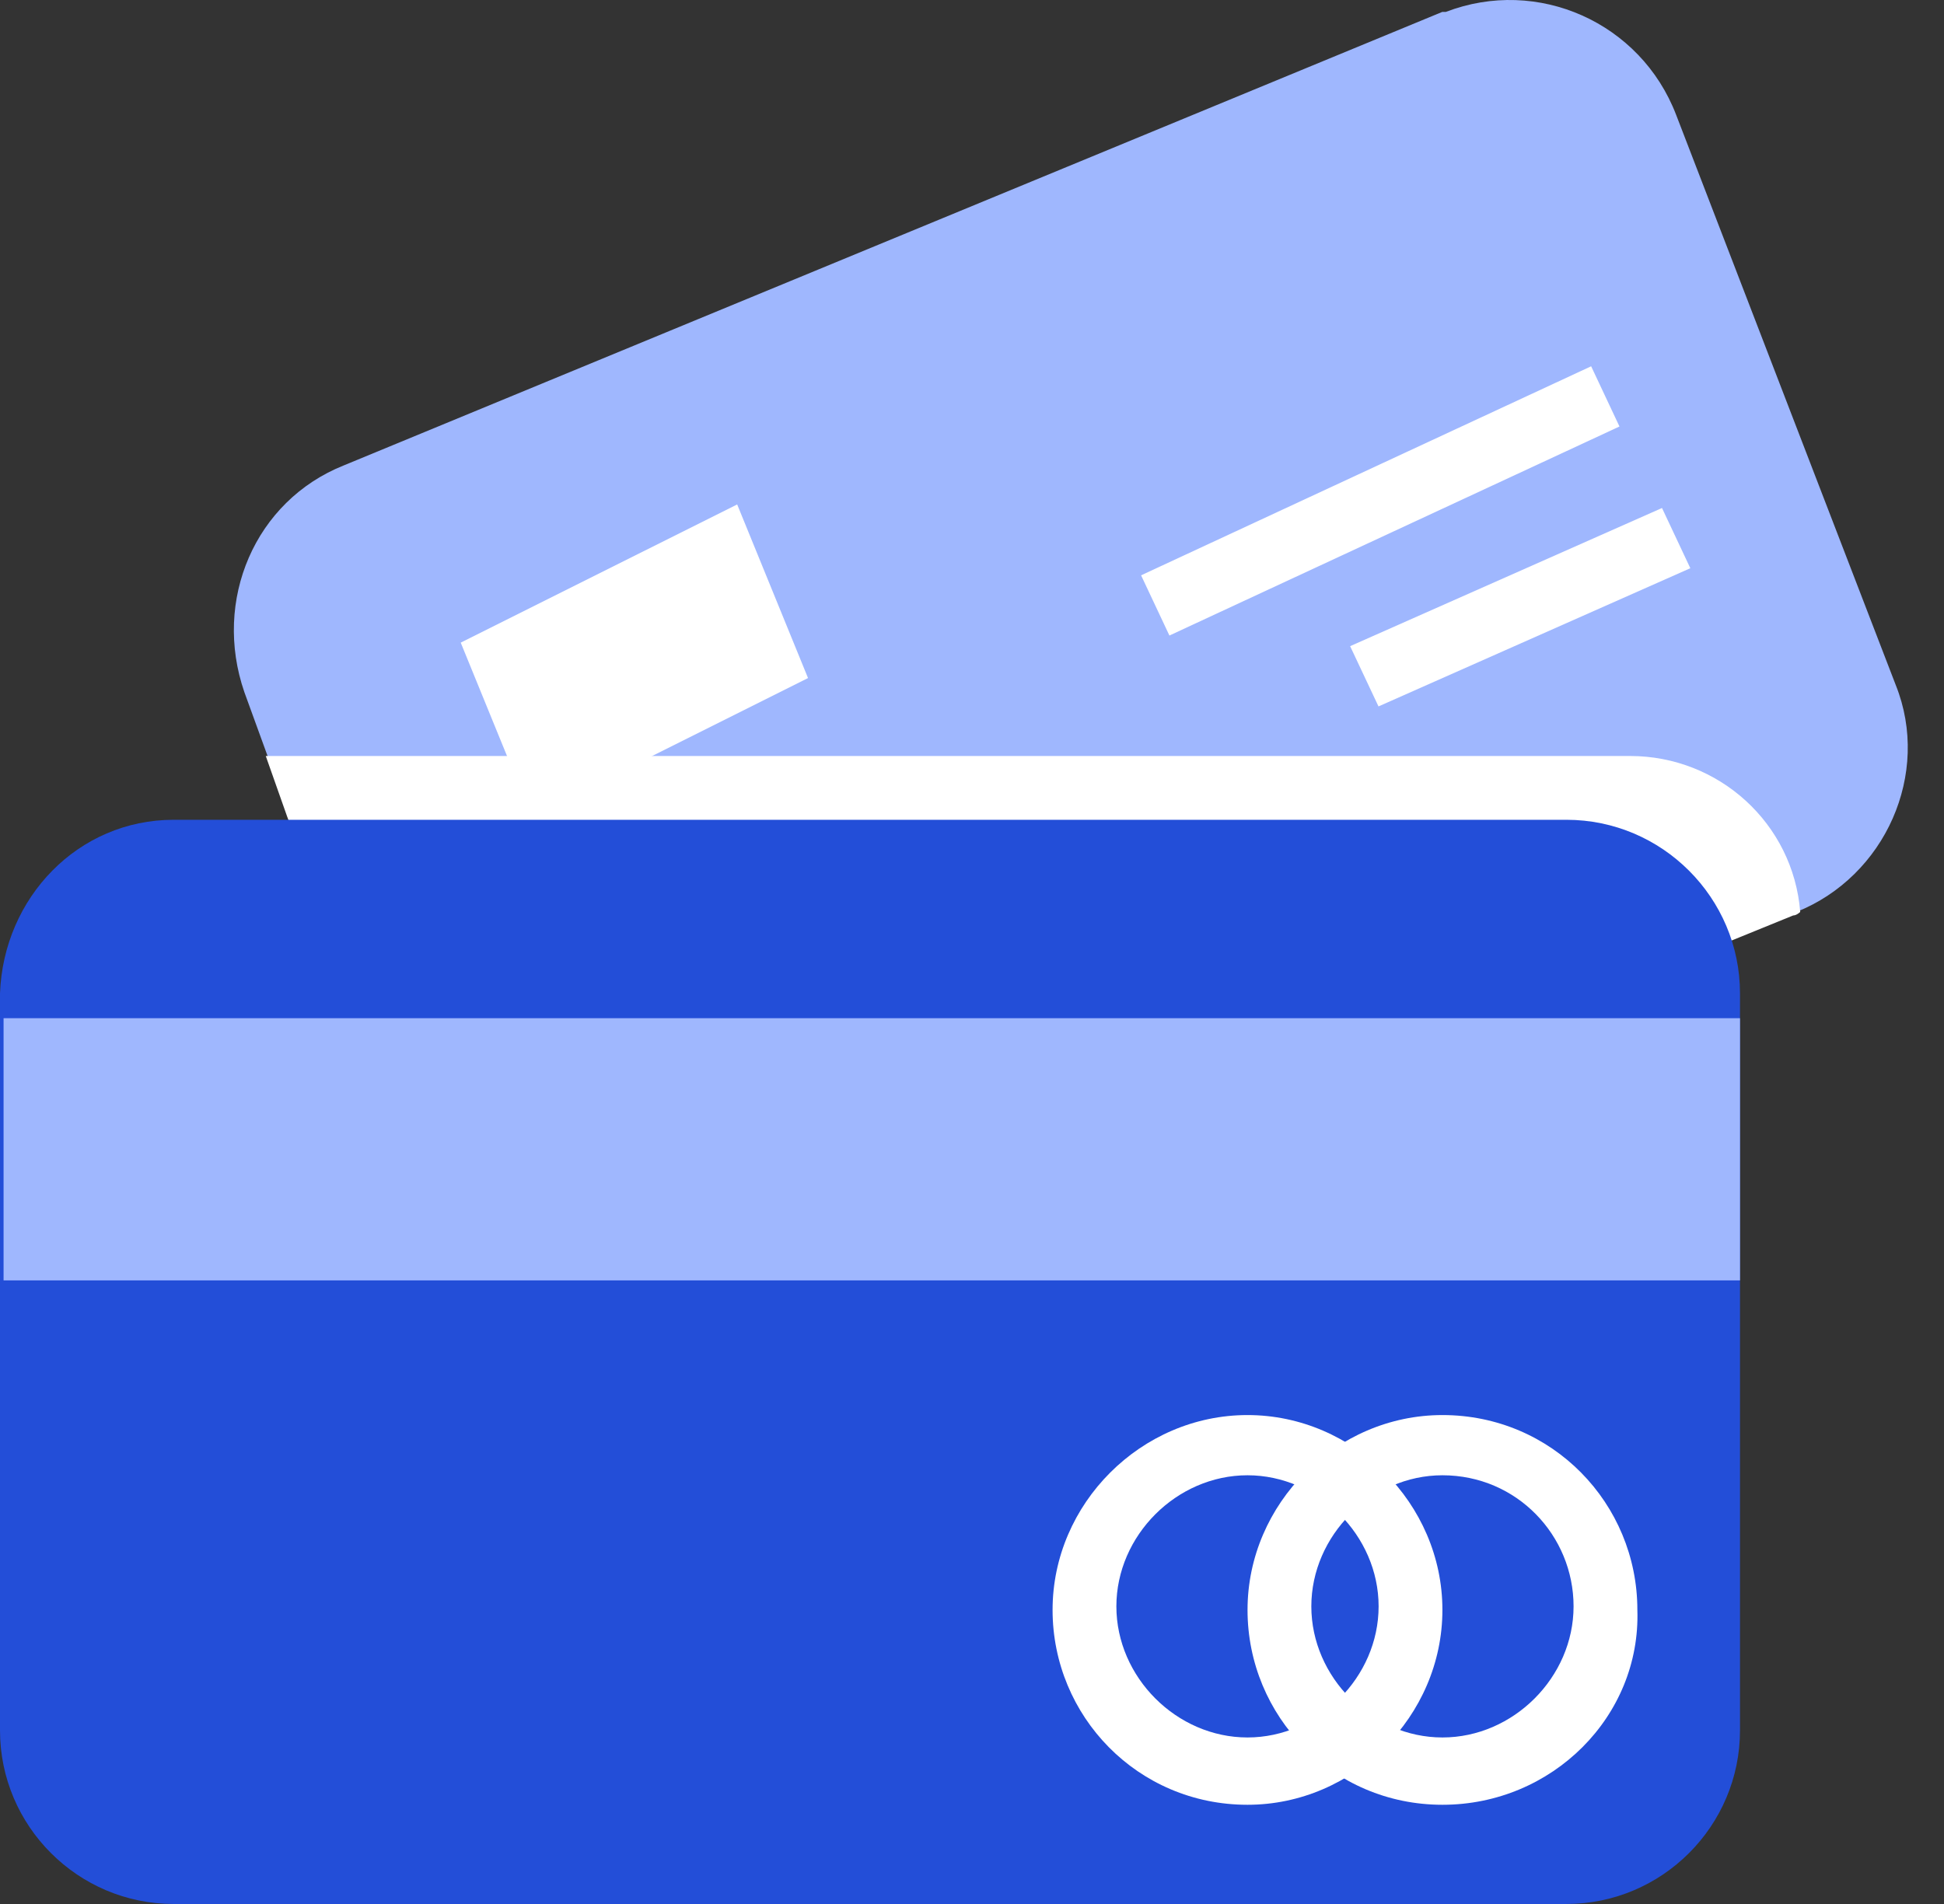
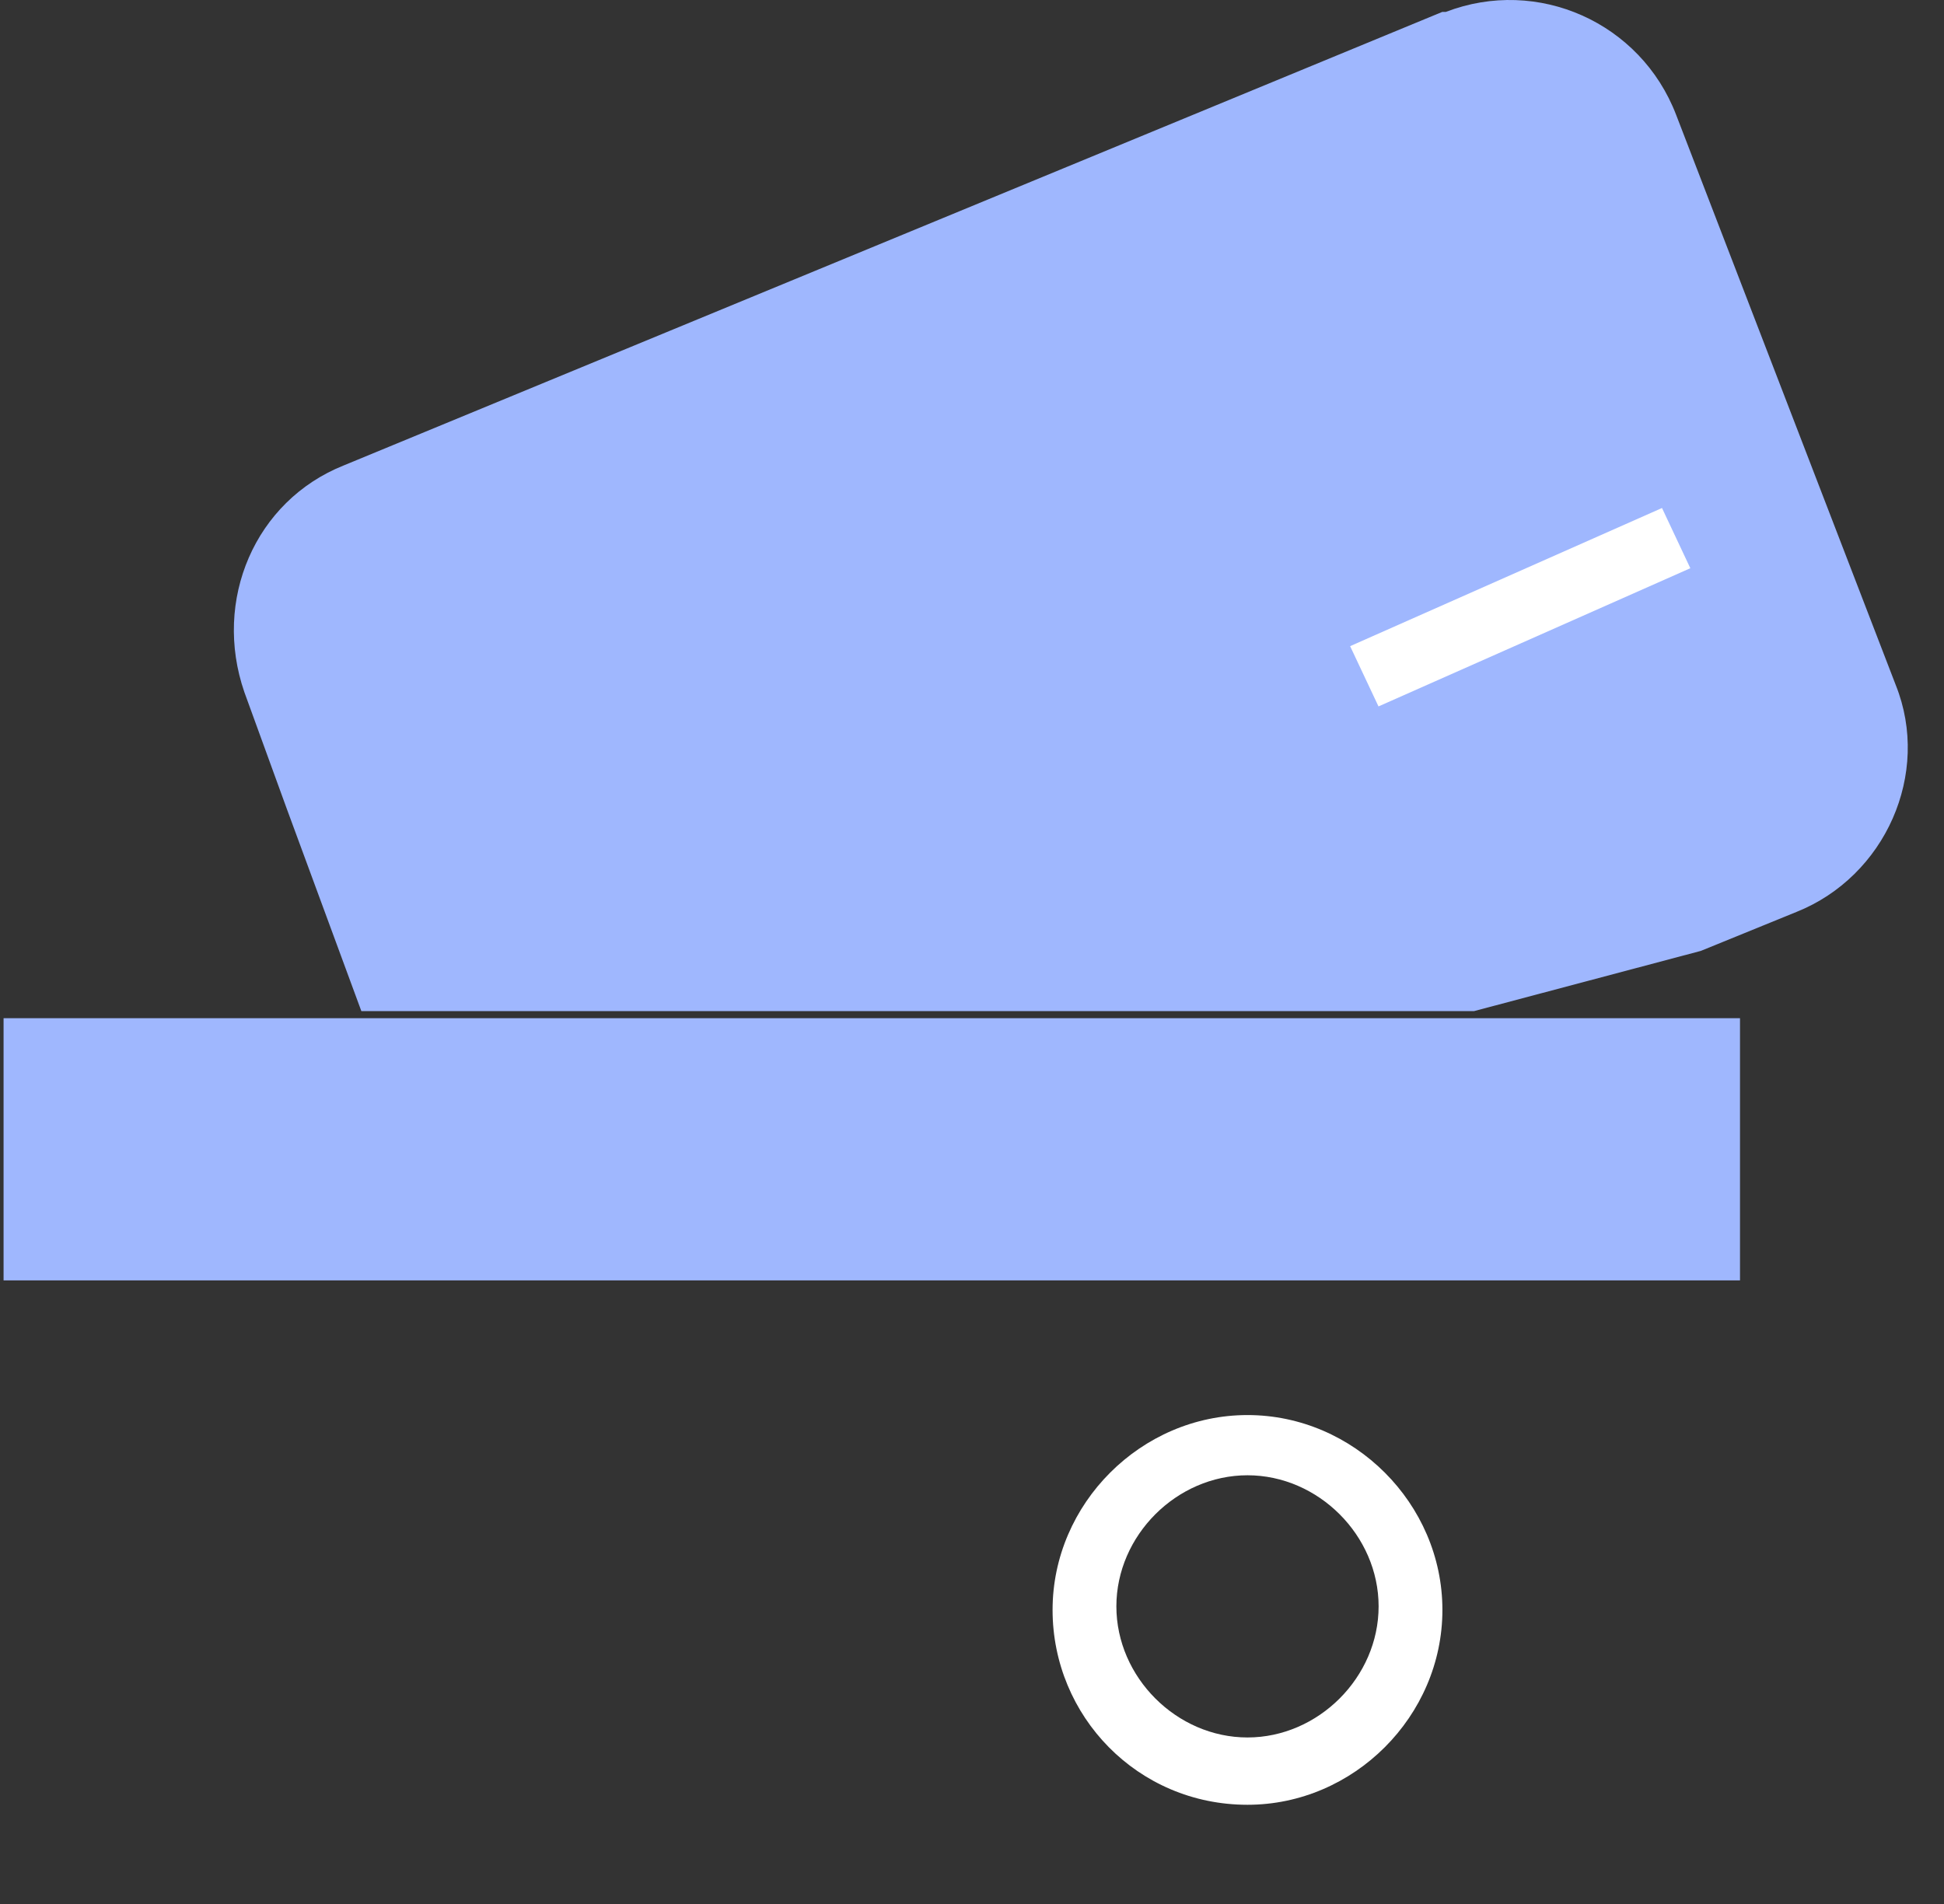
<svg xmlns="http://www.w3.org/2000/svg" width="49" height="48" viewBox="0 0 49 48" fill="none">
  <rect x="0" y="0" width="49" height="48" fill="#333333" stroke="none" />
  <path d="M42.872 23.972L45.284 22.989C47.517 22.096 48.678 19.506 47.785 17.273L42.247 2.892C41.354 0.569 38.764 -0.592 36.441 0.301H36.352L8.661 11.735C6.428 12.628 5.357 15.129 6.16 17.451L7.232 20.399L9.108 25.49H37.156L42.872 23.972Z" fill="#9FB7FE" />
-   <path d="M13.4 20.578L11.613 16.201L18.581 12.717L20.367 17.094L13.4 20.578Z" fill="white" />
  <path d="M34.031 16.29L41.892 12.807L42.606 14.325L34.746 17.809L34.031 16.29Z" fill="white" />
-   <path d="M28.762 14.504L40.106 9.234L40.82 10.752L29.476 16.022L28.762 14.504Z" fill="white" />
-   <path d="M45.198 23.079C45.287 23.079 45.376 22.99 45.376 22.99C45.198 20.756 43.322 19.059 41.089 19.059H6.699L7.235 20.578L9.111 25.669H37.158L42.786 24.061L45.198 23.079Z" fill="white" />
-   <path d="M4.377 20.667H39.481C41.893 20.667 43.858 22.632 43.858 25.044V43.623C43.858 46.035 41.893 48 39.481 48H4.377C1.965 48 0 46.035 0 43.623V25.044C0.089 22.632 1.965 20.667 4.377 20.667Z" fill="#234ED8" />
  <path d="M31.444 45.499C28.675 45.499 26.531 43.266 26.531 40.586C26.531 37.907 28.764 35.674 31.444 35.674C34.124 35.674 36.357 37.907 36.357 40.586C36.357 43.266 34.124 45.499 31.444 45.499ZM31.444 37.192C29.658 37.192 28.139 38.711 28.139 40.497C28.139 42.283 29.658 43.802 31.444 43.802C33.23 43.802 34.749 42.283 34.749 40.497C34.749 38.711 33.23 37.192 31.444 37.192Z" fill="white" />
-   <path d="M36.358 45.499C33.589 45.499 31.445 43.266 31.445 40.586C31.445 37.907 33.678 35.674 36.358 35.674C39.127 35.674 41.271 37.907 41.271 40.586C41.36 43.266 39.127 45.499 36.358 45.499ZM36.358 37.192C34.572 37.192 33.053 38.711 33.053 40.497C33.053 42.283 34.572 43.802 36.358 43.802C38.145 43.802 39.663 42.283 39.663 40.497C39.663 38.711 38.234 37.192 36.358 37.192Z" fill="white" />
  <path d="M0.09 25.669H43.858V32.279H0.09V25.669Z" fill="#9FB7FE" />
</svg>